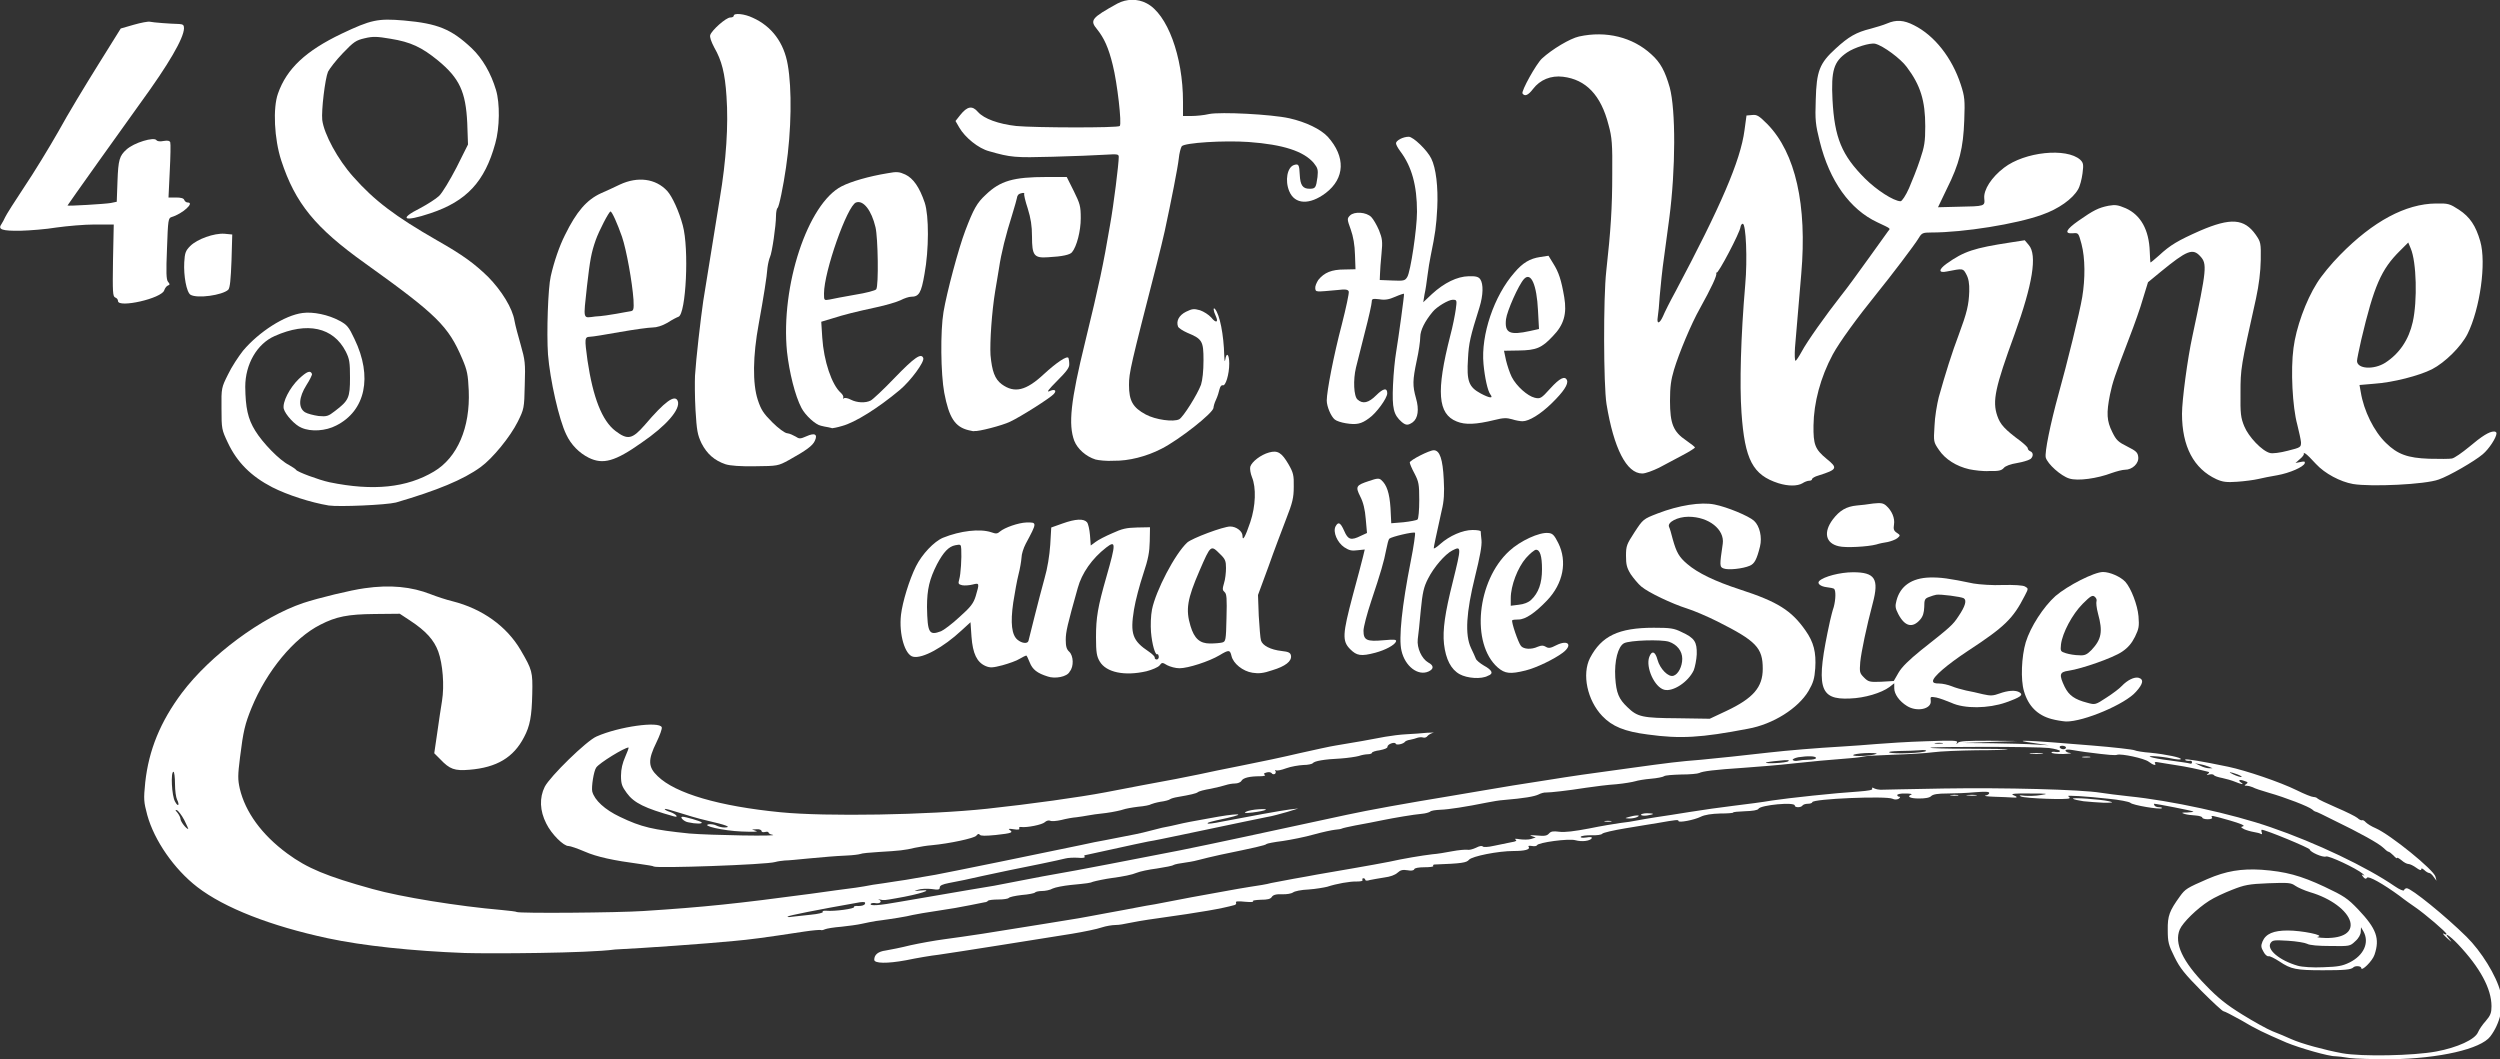
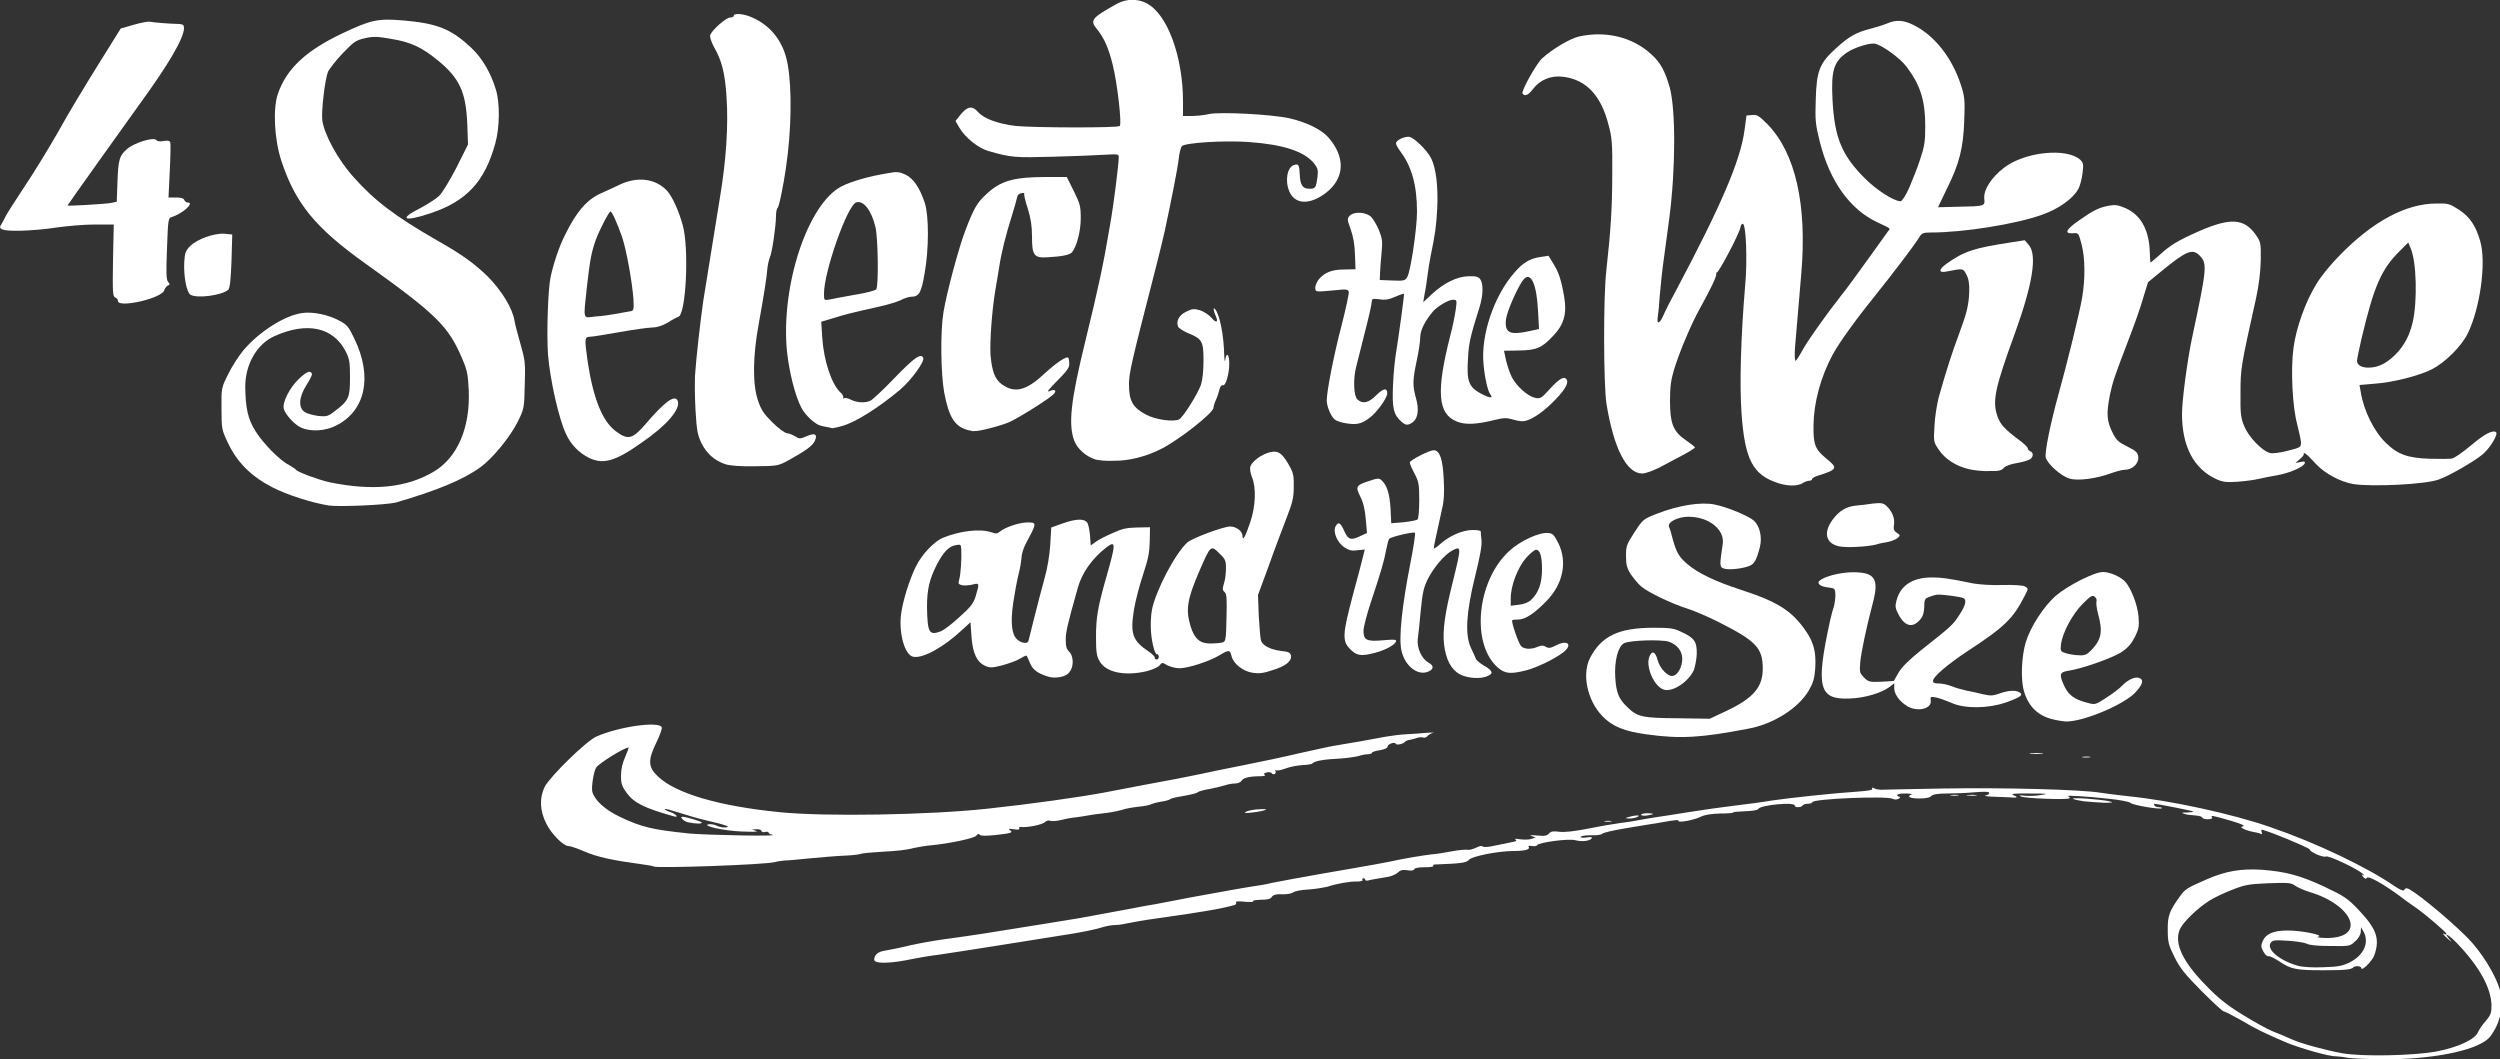
<svg xmlns="http://www.w3.org/2000/svg" version="1.1" id="Layer_1" x="0px" y="0px" viewBox="0 0 1000 423.7" style="enable-background:new 0 0 1000 423.7;" xml:space="preserve">
  <rect x="0" y="0" width="1000" height="423.7" fill="#333333" stroke="none" />
  <style type="text/css">
	.st0{fill:#FFFFFF;}
</style>
  <g>
    <path class="st0" d="M939.8,423.2c-2.3-0.4-4.9-0.7-5.6-0.7c-2.6,0.1-14.4-3.3-19.7-5.5c-9-3.9-12-5.3-18.2-9   c-3.4-1.9-6.5-3.5-6.9-3.5c-0.4,0-4.4-3.7-8.8-8.1c-6.7-6.8-8.6-9.1-10.8-13.6c-2.4-4.8-2.7-6-2.7-10.8c-0.1-5.7,0.7-7.7,4.9-13.5   c2.1-2.9,2.7-3.3,11-6.9c7.4-3.2,13.5-4.2,21.6-3.7c9.6,0.7,15.6,2.3,25.2,6.8c7.8,3.7,9.2,4.6,13.5,9.1c7.3,7.7,8.7,11.6,6.5,18.1   c-0.8,2.5-5.3,6.9-5.3,5.3c0-0.8-2.3-1-3.1-0.3c-0.9,1-3.7,1.2-12.2,1.2c-10.7,0-12.8-0.4-17.4-3.5c-2-1.3-4-2.3-4.4-2.1   c-0.5,0.1-1.4-0.6-2-1.8c-1-1.7-1.1-2.4-0.4-4.1c1.3-3.1,4.4-4.4,10.1-4.4c5.6,0,15,1.9,12.1,2.5c-1,0.2,0.5,0.4,3.1,0.5   c7.1,0.1,10.8-2.4,9.8-6.5c-1.2-4.5-7.8-9.4-16-11.8c-2.3-0.7-5-1.9-6-2.6c-1.7-1.2-2.6-1.3-10.8-1c-7.8,0.3-9.6,0.7-14.4,2.6   c-3.1,1.2-7.2,3.1-9.2,4.4c-4.9,3.1-10.6,8.7-11.8,11.5c-2.3,5.5,1.1,12.8,10.4,22.3c4.9,5.1,8.3,7.8,14.6,11.7   c4.5,2.8,9.9,5.8,12.1,6.7c2.2,0.8,5.6,2.3,7.4,3.1c4.2,1.9,13.5,4.4,20.5,5.7c7.9,1.4,28.4,1,37.6-0.7c8.5-1.6,15.5-4.8,16.7-7.7   c0.4-1,1.8-3.1,3.1-4.5c1.9-2.2,2.3-3.3,2.3-5.9c0-7-4.6-15.5-13.4-24.8c-3.4-3.6-6.2-5.3-3.5-2.1c1.2,1.4,1.1,1.4-0.6-0.1   c-1.9-1.7-2.5-2.6-1.2-1.8c0.4,0.2,0.7,0.1,0.7-0.1c0-0.7-8.7-8.1-12.5-10.7c-1.3-0.9-4.2-2.9-6.2-4.5c-6.7-4.9-12.6-8.2-13.1-7.3   c-0.4,0.6-0.8,0.5-1.5-0.3c-0.8-1.1-0.8-1.2,0.1-0.7c0.6,0.3,0.4,0-0.3-0.6c-2.6-2.2-13.7-7.4-14.7-6.9c-1.3,0.5-6.4-1.8-6.5-2.8   c0-0.6-17.6-7.9-19.2-7.9c-0.2,0-0.2,0.5,0,1.1c0.2,0.6,0.1,0.8-0.3,0.6c-0.4-0.3-1.7-0.6-2.9-0.8c-1.2-0.2-2.9-0.7-3.8-1.1   c-1.5-0.8-1.5-0.9-0.4-1.2c0.8-0.3-1.2-1.1-5.3-2.3c-7.4-2.1-7.8-2.2-7.2-1.2c0.3,0.4-0.5,0.7-1.7,0.7c-1.2,0-2.2-0.3-2.2-0.7   c0-0.3-1.2-0.7-2.6-0.8c-1.5-0.1-3.4-0.3-4.4-0.6c-1.5-0.5-1.4-0.6,1-0.6c1.5-0.1,2.6-0.2,2.4-0.4c-0.3-0.3-14.6-3.1-15.7-3.1   c-0.1,0,0,0.3,0.2,0.7c0.2,0.4,1.1,0.7,1.9,0.7c0.8,0,1.3,0.2,1,0.4c-0.6,0.6-11.7-1.2-12.6-2.2c-0.4-0.4-4.4-1.2-8.7-1.6   c-9-1-17.4-1.5-16.1-1c0.4,0.2,0.7,0.6,0.5,0.8c-0.4,0.7-17.6,0.1-19.4-0.7c-1-0.4-0.6-0.6,1.4-0.3c1.5,0.1,4.5,0.1,6.6-0.3   c3.3-0.5,2.7-0.6-4.5-0.6c-5.6-0.1-7.8,0.1-6.7,0.6c2.1,0.8,1.9,1.2-0.3,1c-1.1-0.1-4.3-0.2-7.1-0.3c-2.8-0.1-4.5-0.3-3.6-0.5   c0.8-0.1,1.5-0.6,1.5-1c0-0.6-1.8-0.6-5.7-0.3c-3.2,0.3-8.2,0.5-11.1,0.5c-3.8,0-5.6,0.3-6.4,1c-0.6,0.7-2.4,1-4.9,1   c-3.6,0-5.1-0.8-3-1.6c0.4-0.2-0.6-0.4-2.4-0.4c-1.9-0.1-3.3,0.3-3.3,0.6c0,0.4,0.4,0.7,0.9,0.7c0.4,0,0.3,0.3-0.3,0.8   c-0.8,0.4-1.7,0.4-2.5,0c-2.4-1.2-32.1,0-32.1,1.4c0,0.3-0.8,0.6-1.7,0.6c-1,0-1.9,0.3-2.2,0.7c-0.6,0.9-3.1,0.9-3.1,0   c0-1.5-13.6-0.2-14.5,1.3c-0.3,0.6-2.4,0.9-5.5,1c-2.6,0.1-4.8,0.3-4.6,0.5c0.1,0.2-2.2,0.4-5.2,0.4c-3.5,0.1-6.2,0.5-7.8,1.3   c-2.6,1.3-8.9,2.5-8.9,1.7c0-0.6-0.9-0.5-8.3,0.8c-2.1,0.3-7.8,1.3-12.8,2.1c-4.9,0.8-9.2,1.8-9.4,2.2c-0.3,0.4-2.2,0.7-4.3,0.6   c-2.2,0-4,0.2-4.3,0.6c-0.2,0.4,0.7,0.5,2.2,0.3c1.7-0.3,2.4-0.2,2.2,0.3c-0.7,1.1-3.9,1.5-6.5,0.8c-2.6-0.8-15,0.9-15.4,2   c-0.1,0.3-1,0.5-2,0.3c-1.2-0.2-1.7-0.1-1.3,0.4c0.6,1-1.6,1.6-6,1.6c-6.3,0-16.7,2.1-17.9,3.5c-1,1.2-2.9,1.5-13.7,1.9   c-0.5,0-0.8,0.2-0.6,0.6c0.2,0.3-1.4,0.5-3.5,0.5c-2.3,0-4,0.3-4.1,0.8c-0.2,0.5-1.2,0.7-2.7,0.4c-1.9-0.3-2.8-0.1-4,1   c-1,0.9-2.9,1.6-5.3,1.9c-2.1,0.3-4.6,0.8-5.7,1c-1.2,0.4-1.9,0.3-1.9-0.1c0-0.3-0.3-0.6-0.8-0.6c-0.3,0-0.5,0.3-0.3,0.7   s-0.7,0.6-2.2,0.6c-2.8-0.1-8.3,0.9-11.9,2.1c-1.2,0.3-4.6,0.9-7.5,1.1c-2.9,0.1-5.7,0.7-6.2,1.2c-0.6,0.4-2.5,0.8-4.4,0.7   c-2.5-0.1-3.6,0.3-4.1,1.1c-0.5,0.8-1.7,1.1-4.4,1.1c-2.2,0.1-3.5,0.3-3.1,0.6c0.5,0.3-1,0.4-3.2,0.2c-2.7-0.3-3.9-0.2-3.6,0.3   c0.2,0.4,0,0.8-0.5,1c-5.5,1.5-12.9,2.8-30.7,5.3c-5.3,0.7-10.8,1.7-12.1,2c-1.3,0.3-3.5,0.7-4.9,0.7c-1.3,0-3.8,0.4-5.6,1   c-1.7,0.6-7,1.7-11.8,2.5c-11.8,1.9-47,7.5-53.4,8.4c-2.8,0.3-8.7,1.3-13,2.2c-7.6,1.4-12.7,1.3-12.7-0.2c0-2,1.5-3.3,4.6-3.7   c1.8-0.3,6.3-1.2,9.9-2.1c3.6-0.8,9.7-1.9,13.5-2.4c3.8-0.5,10.7-1.5,15.3-2.2c18.9-3,34.9-5.6,38.5-6.2c2.1-0.4,7.3-1.3,11.4-2.1   c4.2-0.8,9.5-1.7,11.8-2.2s5.6-1,7.3-1.3c1.7-0.3,8.3-1.6,14.6-2.8c6.3-1.1,13-2.4,14.9-2.7c1.9-0.4,5.8-1,8.7-1.5   c2.8-0.4,6.6-1,8.3-1.5c1.7-0.3,5.8-1.1,9-1.7c3.3-0.6,7.5-1.3,9.4-1.7c1.9-0.3,8.2-1.4,13.9-2.4c5.8-1,12.4-2.2,14.9-2.7   c5.3-1.2,13-2.5,17.3-3c1.7-0.1,5.3-0.7,7.9-1.2c2.6-0.5,5.3-0.7,6-0.6c0.7,0.2,2.2-0.2,3.5-0.8c1.3-0.7,2.4-0.9,2.7-0.5   c0.3,0.3,2,0.3,4.6-0.3c2.3-0.5,5.3-1.1,6.8-1.4c1.9-0.3,2.4-0.6,1.7-1.1c-0.6-0.3,0.1-0.4,1.7-0.1c1.5,0.2,3.5,0.2,4.5-0.1   l1.9-0.6l-1.7-0.6c-1.1-0.3-0.3-0.4,2.2-0.2c3.1,0.3,4,0.1,4.8-0.8c0.8-0.9,1.7-1,4.1-0.7c2.2,0.3,6.1-0.2,11.9-1.3   c4.8-1,10.4-1.9,12.5-2.2c2.1-0.2,5.1-0.7,6.6-1c1.5-0.3,5-0.9,7.6-1.3c2.7-0.4,8.7-1.3,13.5-2.1s12.8-1.9,17.7-2.5   c5-0.6,11.9-1.5,15.3-2.1c6.6-1,25.2-3,34.8-3.6c3.7-0.3,5.6-0.6,5.3-1.1c-0.3-0.5,0-0.6,0.9-0.1c0.7,0.3,1.8,0.5,2.4,0.5   s12-0.3,25.3-0.5c24-0.4,55,0.4,62.8,1.7c2.1,0.3,7.1,1,11.1,1.4c16.9,1.7,41.4,7,56.9,12.4c18.1,6.2,38.4,15.9,49.6,23.6   c1.9,1.3,3.5,2,3.7,1.6c0.1-0.4,0.6-0.8,1.1-0.8c1.8,0,15.5,11.1,23.9,19.4c5.9,5.8,11.9,15.5,13.6,22.1c1.5,5.5-0.2,12.7-4.1,17.8   c-3.8,5-20.3,8.8-39.6,9.1C949.3,423.7,942.1,423.5,939.8,423.2L939.8,423.2z M939.8,385c5.8-2.9,8-8,5.6-12.4l-1-1.7l-0.1,1.8   c0,1-0.8,2.6-2.2,3.8c-2.1,2-2.2,2-9.9,1.9c-4.8,0-8.4-0.3-9.4-0.9c-0.8-0.4-4.2-1-7.6-1.2c-5.3-0.3-6.1-0.3-6.9,0.8   c-1.9,2.6,3.5,7.1,10.8,9.2c1.7,0.5,6.2,0.8,10.1,0.6C935.2,386.7,936.9,386.4,939.8,385z" />
-     <path class="st0" d="M185.9,381.2c-21-0.8-40.8-2.9-54.8-5.9c-22.8-4.9-41.3-12.1-52.2-20.5c-9.2-7.1-17.2-18.6-20-28.8   c-1.4-5.3-1.5-6.2-0.8-13.1c1.4-12.8,6-24.2,14.7-35.8c11.3-15,31.9-30.3,48.5-35.9c6-2,19.2-5.2,24.5-5.9   c10.3-1.5,18.9-0.6,26.5,2.4c2.3,0.9,6.2,2.2,8.7,2.8c11.9,3,21.7,10,27.3,19.6c4.6,7.9,4.8,8.6,4.6,17.5   c-0.2,8.9-0.9,12.8-3.3,17.3c-4.2,8.1-10.9,12.1-21.8,13c-6,0.5-7.9-0.2-11.7-4.2l-2.4-2.4l1.2-8.2c0.6-4.5,1.5-10.2,1.9-12.7   c1-6.2,0.3-14.8-1.5-19.8c-1.7-4.6-4.9-8.2-11.3-12.4l-4.1-2.7l-10.1,0.1c-10.6,0.1-15.3,1-21.7,4.3c-10.5,5.3-21.4,18.4-27.5,33.3   c-2.6,6.4-3.3,9.2-4.6,19.8c-0.9,7.1-0.9,8.8-0.1,12.4c2.2,9.4,8.8,18.5,19,26c8,5.9,15.7,9.1,34.1,14.2   c11.4,3.2,34.3,6.9,51.7,8.4c3.1,0.3,5.8,0.6,6,0.8c1,0.6,40.2,0.3,50.8-0.4c24.6-1.6,36.9-2.9,66.9-6.9c2.7-0.4,7.3-1,10.1-1.4   c6.3-0.8,9.5-1.2,14.7-2.2c2.3-0.3,6.2-0.9,8.7-1.3c2.5-0.3,6.4-1,8.7-1.4c2.3-0.4,5.8-1,7.6-1.3c3.4-0.6,46.1-9.3,58.3-11.9   c3.5-0.8,7.6-1.6,9.4-1.9c11.6-2.2,15.2-3,17-3.5c1.2-0.3,3.8-1,5.9-1.5c2.1-0.4,5.1-1,6.6-1.4s7.1-1.5,12.4-2.4   c10.5-2,15.9-2.1,7.1-0.1c-7.1,1.5-8.2,1.9-7.8,2.2c0.1,0.2,2.6-0.1,5.4-0.7c11.4-2.2,24.1-4.5,27.3-4.9l3.5-0.4l-4.5,1.4   c-2.5,0.7-6,1.7-8,2c-3.3,0.6-10.9,2.3-34,7.1c-5.3,1.1-11.4,2.4-13.5,2.7c-2.1,0.4-8.5,1.8-14.4,3.1c-5.8,1.2-10.7,2.4-11,2.4   c-0.2,0-0.3,0.3,0,0.6c0.2,0.4-0.9,0.6-2.7,0.4c-1.7-0.1-4,0-5.1,0.3s-5.3,1.2-9.6,2.1c-10.5,2.1-16.2,3.3-23.6,4.9   c-6.8,1.5-7.9,1.8-13.3,2.8c-2.6,0.5-3.7,1-3.7,1.8c0,0.9-0.6,1-3.3,0.6c-1.9-0.2-4.2-0.1-5.4,0.3c-1.9,0.6-1.7,0.6,1,0.3   c6-0.6-0.3,1.5-9.7,3.1c-4.6,0.8-4.9,0.9-6.6,0.5c-0.8-0.1-1-0.1-0.5,0c1.6,0.6,0.8,1.7-0.9,1.5c-1-0.2-1.9-0.1-2.2,0.2   c-0.6,1,3.4,0.7,11.7-0.8c4.3-0.7,10.6-1.8,14-2.4c7.3-1.3,20.6-3.5,23.6-4c1.2-0.2,6.3-1.2,11.4-2.2c5.1-1,11.4-2.2,13.9-2.6   c4-0.6,35.6-6.7,49.3-9.4c14.8-3,30.9-6.5,66.6-14.2c8.8-1.9,22.6-4.4,42-7.6c4.6-0.8,9.9-1.7,11.8-2c1.9-0.3,7.6-1.3,12.5-2.1   c5-0.8,11.9-1.9,15.3-2.4c6.7-1.1,15.5-2.4,31.9-4.6c15.2-2.1,19.2-2.6,28.1-3.3c8.2-0.8,16-1.6,27.3-2.9   c7.1-0.8,18.7-1.8,29.3-2.4c3.8-0.2,9.9-0.7,13.7-1c3.7-0.3,12.6-0.9,19.7-1.1c11.1-0.4,12.9-0.3,12.4,0.5   c-0.4,0.8-0.3,0.8,0.4,0.1c0.6-0.7,4-0.8,12.4-0.8l11.5,0.1l-11.1,0.4l-11.1,0.4l11.9,0.1c6.5,0.1,14.4,0.3,17.3,0.5l5.5,0.3   l-4.9-0.7c-12.4-1.7-4-1.4,22.1,0.8c8.7,0.7,16.4,1.6,17,1.9c0.6,0.3,3.5,0.8,6.4,1c6.1,0.6,12.8,2,12.1,2.6   c-0.3,0.2-1.5,0.1-2.6-0.1c-1.2-0.3-4.1-0.8-6.4-1c-6.7-0.6-2.8,0.7,4.8,1.6c3.7,0.5,7.3,1,7.8,1.2c0.5,0.2,0.9,0,0.9-0.4   s-0.2-0.7-0.5-0.7c-1.2,0.2-2.5-0.1-2.2-0.5c0.4-0.3,6.7,0.7,17.2,2.9c7.1,1.5,20.7,6.1,27.4,9.4c3,1.5,6,2.7,6.7,2.7   c0.7,0,1.4,0.3,1.6,0.6s3.6,1.9,7.5,3.6c4,1.7,7.8,3.6,8.5,4.2c0.7,0.7,1.5,1,1.8,0.9c0.3-0.2,1,0.2,1.5,0.8c0.6,0.6,2.3,1.7,4,2.4   c5.9,2.6,23.3,16.7,23.9,19.4l0.4,1.6l-1.1-1.5c-0.6-0.9-1.4-1.6-1.8-1.6c-0.4,0-1.3-0.5-2-1.2c-0.8-0.7-1.2-0.8-1.2-0.3   c0,0.6-0.8,0.3-2-0.6c-1.1-0.8-2.5-1.5-3.1-1.5s-1.8-0.6-2.8-1.5c-1-0.8-1.8-1.2-1.8-0.9s-0.6-0.1-1.4-1c-0.8-0.8-1.7-1.5-2-1.5   s-1.3-0.8-2.2-1.7c-1.7-1.6-8.7-5.6-20.3-11.2c-3.3-1.7-6.3-3.1-6.5-3.1c-0.3,0-1-0.4-1.5-0.9c-1.4-1.2-10.7-4.8-17.4-6.7   c-2.8-0.8-5.8-1.8-6.4-2.2c-0.7-0.3-1.8-0.6-2.4-0.6c-1,0-1.1-0.1-0.2-0.7c0.8-0.5,0.7-0.8-0.7-1.2c-2-0.8-2.8-0.3-1.4,0.6   c1.5,1,0.3,0.8-2.4-0.3c-1.2-0.5-3.6-1.2-5.1-1.5c-1.6-0.3-3.1-0.8-3.3-1.1c-0.2-0.4-1-0.5-1.9-0.3c-1.1,0.3-1.2,0.3-0.6-0.2   c0.8-0.6,0.7-0.8-0.3-1c-3.5-0.9-8-1.9-12.8-2.6c-2.8-0.4-6-1-6.8-1.1c-1-0.2-1.5-0.1-1.2,0.4c0.7,1.1-0.7,0.8-2.5-0.6   c-1.8-1.4-11-3.3-12.6-2.8c-0.8,0.3-2.8,0.2-12.9-1.1c-1.2-0.2-3.5-0.5-5.1-0.8c-1.7-0.3-2.7-0.2-2.7,0.2c0,0.4,0.8,0.9,1.9,1   c1,0.1-0.2,0.3-2.8,0.4c-2.6,0-4.7-0.2-4.7-0.6c0-0.3,0.8-0.4,1.7-0.2c1,0.1,1.7,0,1.7-0.4c0-0.3-2-0.9-4.4-1.2   c-5.3-0.6-46.8-0.6-47.5-0.1c-0.2,0.2,6.7,0.4,15.5,0.4c8.7,0,15.7,0.1,15.5,0.3c-0.2,0.1-5.8,0.3-12.5,0.3   c-6.6,0.1-14.4,0.4-17.3,0.8s-10.1,0.8-16.2,1c-6,0.2-11.2,0.5-11.5,0.7c-0.3,0.1-2.9,0.5-5.7,0.7c-9.9,0.8-13.5,1.1-22.8,2.1   c-5.1,0.6-13.9,1.3-19.4,1.7c-12.1,0.8-16.7,1.4-18,2.1c-0.6,0.3-3.8,0.6-7.2,0.6c-3.4,0.1-6.5,0.3-6.9,0.7c-0.4,0.3-2.8,0.8-5.3,1   c-2.5,0.2-5.3,0.7-6.2,1c-1,0.3-4.4,0.9-7.6,1.2c-3.3,0.2-8.7,0.9-12.1,1.4c-7.6,1.2-14.2,1.9-15.9,1.9c-0.7-0.1-2.2,0.3-3.1,0.8   c-1.7,0.8-5.6,1.5-13.9,2.2c-1.7,0.1-4.6,0.6-6.6,1c-8.4,1.7-15.5,2.8-18.7,2.9c-1.9,0.1-3.8,0.3-4.2,0.8c-0.5,0.3-1.9,0.7-3.1,0.8   c-3.5,0.3-11.6,1.7-15.5,2.5c-4.7,1-6.2,1.2-11.4,2.2c-2.5,0.5-4.8,1-5.2,1.2c-0.3,0.2-1.6,0.4-2.8,0.5c-1.1,0.1-4.9,0.9-8.5,1.9   c-3.5,1-9.1,2.1-12.4,2.6c-3.4,0.4-6.3,1-6.5,1.2c-0.3,0.5-4.9,1.5-18.4,4.3c-3.5,0.8-7.1,1.6-8,1.9c-1,0.3-3.6,0.9-5.9,1.2   s-4.4,0.7-4.9,1c-0.3,0.3-3.3,0.9-6.6,1.4c-3.3,0.4-6.9,1.2-8.1,1.7c-1.9,0.8-5.4,1.5-9.9,2.1c-2.4,0.3-6.7,1.2-7.6,1.5   c-1.2,0.5-1.8,0.6-9,1.3c-2.8,0.3-6,0.9-7.1,1.4c-1,0.6-3,1-4.3,1s-2.6,0.3-2.8,0.6c-0.2,0.3-2.6,0.8-5.3,1c-2.6,0.3-5,0.8-5.2,1.2   c-0.3,0.3-2.1,0.6-4.1,0.6c-2,0-3.9,0.2-4.2,0.5c-0.2,0.3-0.8,0.6-1.3,0.6c-0.5,0.1-3.2,0.6-6,1.2c-2.8,0.6-8.6,1.6-12.8,2.2   c-4.2,0.6-8.7,1.4-10.1,1.7c-2.2,0.6-8.4,1.6-14.6,2.4c-1.3,0.2-3.8,0.7-5.6,1.1c-1.7,0.4-5.5,0.9-8.3,1.2c-2.8,0.2-5.8,0.7-6.5,1   c-0.6,0.3-1.5,0.5-1.7,0.3c-0.3-0.1-3.1,0.1-6.4,0.6c-17.1,2.6-21.8,3.2-28.4,3.8c-11.4,1.1-35.3,2.8-47.5,3.4   C235.1,381.3,196.3,381.5,185.9,381.2L185.9,381.2z M324.2,365.9c3.1-0.3,5.1-0.8,4.9-1.1c-0.3-0.4,0.4-0.6,1.5-0.5   c3.1,0.3,11.4-0.8,11-1.5c-0.2-0.3,0.6-0.5,1.8-0.4c1.3,0,2.4-0.3,2.6-0.9c0.2-0.7-0.2-0.8-2-0.6c-17.6,3.1-28.5,5.3-28.9,5.7   c-0.3,0.3,0.5,0.3,1.7,0.1C318,366.6,321.3,366.2,324.2,365.9L324.2,365.9z M73.7,328c-1-1.9-2.4-3.7-2.9-3.9   c-0.8-0.3-0.8-0.1,0.2,1c0.6,0.8,1.2,1.9,1.2,2.5c0,1,2.3,4,3.1,4C75.4,331.6,74.7,330,73.7,328L73.7,328z M70.8,319.8   c-0.4-0.8-0.8-3.6-0.8-6.2c0-2.7-0.3-4.9-0.6-4.9c-1.2,0-0.7,9.7,0.6,11.9C71.2,322.9,72,322.2,70.8,319.8L70.8,319.8z    M895.1,309.8c-3.2-1.2-4.4-1.2-1.7,0c1.2,0.6,2.6,1,3.1,1S896.4,310.3,895.1,309.8z M883.6,306.7c-0.8-0.3-2.3-0.8-3.5-1l-2.1-0.4   l2.1,1c1.2,0.6,2.7,1,3.5,1h1.4L883.6,306.7L883.6,306.7z M715.3,304.5c0.8-0.5-0.4-0.6-3.8-0.2c-2.6,0.2-5,0.6-5.1,0.7   C705.7,305.6,714.4,305.2,715.3,304.5z M723.5,303.9c1.6,0,2.9-0.3,2.9-0.7c0-0.8-3.2-0.9-7.1-0.3c-1.5,0.3-2.4,0.8-2.2,1.1   c0.3,0.3,1.1,0.5,1.9,0.3C719.9,304.1,721.9,303.9,723.5,303.9L723.5,303.9z M749.7,301.8c1.7-0.4,1.2-0.6-2.1-0.6   c-2.3,0-4.9,0.3-5.9,0.6C739.4,302.6,746.8,302.6,749.7,301.8z M770.4,300.4c0.3-0.3-0.8-0.5-2.4-0.3c-1.7,0.1-5.4,0.3-8.3,0.3   c-3.2,0.1-4.6,0.3-3.9,0.6C757.6,301.7,769.6,301.2,770.4,300.4z M826.4,299c0-0.3-0.6-0.7-1.5-0.7c-0.8,0-1.2,0.3-1,0.7   c0.2,0.4,0.9,0.7,1.5,0.7C825.9,299.7,826.4,299.4,826.4,299z M777,297.2c-0.7-0.1-1.9-0.1-2.8,0c-0.9,0.1-0.3,0.3,1.2,0.3   C776.9,297.5,777.6,297.4,777,297.2z" />
    <path class="st0" d="M261.5,346.6c-0.1-0.2-2.6-0.6-5.5-1c-10.5-1.4-17.2-2.8-22.2-5c-2.8-1.2-5.7-2.2-6.4-2.2   c-1.9,0.1-6.8-4.7-8.9-9c-2.6-5.1-2.8-10.3-0.6-14.7c2.1-4.1,16.7-18.4,20.7-20.1c9-4,25.1-6.2,26.1-3.7c0.2,0.6-0.8,3.3-2.1,6   c-3.5,7.1-3.4,9.9,0.5,13.6c7.1,6.9,24.6,12,49.1,14.4c18.2,1.8,59.1,1.1,82.6-1.4c17.6-1.9,36.9-4.6,47.5-6.6   c1.9-0.4,8.5-1.6,14.6-2.8c12.1-2.2,15.5-2.9,22.9-4.4c2.7-0.6,10.3-2.2,17-3.5c6.7-1.3,17-3.5,22.9-4.9c5.9-1.3,12.5-2.8,14.6-3.1   c6.2-1,15.3-2.6,19.8-3.5c2.3-0.4,6.1-0.9,8.5-1c2.4-0.1,6.1-0.4,8.3-0.6c2.2-0.1,3.3-0.1,2.4,0c-0.8,0.2-1.9,0.8-2.3,1.3   c-0.4,0.6-1.2,0.8-1.8,0.6c-0.6-0.2-1.5-0.1-2.2,0.1c-0.7,0.3-2,0.6-2.9,0.8c-0.9,0.1-1.9,0.5-2.1,0.8c-0.6,0.9-3.5,1.5-3.7,0.8   c-0.3-0.9-3.3,0.1-3.3,1.2c0,0.6-1.2,1-3.1,1.4c-1.7,0.2-3.1,0.7-3.1,1s-0.8,0.6-1.7,0.6c-0.8,0-2.5,0.3-3.6,0.7   c-1.1,0.3-4.4,0.8-7.2,1c-6.6,0.3-10.6,1-11.2,1.9c-0.3,0.3-1.9,0.7-3.8,0.7c-1.8,0.1-4.9,0.6-6.8,1.3c-1.9,0.7-3.7,1.1-4.1,0.8   c-0.4-0.2-0.5-0.1-0.2,0.3c0.2,0.4,0.1,1-0.3,1.2c-0.4,0.2-1,0.1-1.2-0.3c-0.3-0.4-1.2-0.6-2.1-0.3c-1.1,0.3-1.3,0.6-0.7,0.9   c0.5,0.3-0.3,0.6-1.9,0.6c-4.1,0-6.7,0.6-7.4,1.8c-0.3,0.6-1.5,1.1-2.6,1.1s-2.7,0.3-3.6,0.6c-0.9,0.3-3.6,1-6.1,1.5   c-2.5,0.4-4.8,1-5.2,1.4c-0.7,0.5-2.8,1-8,1.9c-1.3,0.2-2.7,0.6-3.1,0.9c-0.3,0.3-2.1,0.8-3.8,1c-1.7,0.3-3.4,0.8-3.8,1   c-0.3,0.3-2.7,0.8-5.2,1c-2.5,0.3-5.1,0.8-5.9,1.1s-3.9,1-6.9,1.4c-3.1,0.3-6.3,0.8-7.3,1c-1,0.2-3,0.5-4.5,0.7   c-1.5,0.1-4.2,0.6-6.1,1.1c-1.8,0.4-3.8,0.6-4.4,0.3c-0.6-0.3-1.6,0-2.2,0.6c-1.1,1-7.1,2.2-9.4,1.9c-0.7-0.1-1,0.1-0.8,0.6   c0.3,0.4-0.5,0.6-2.2,0.3c-1.9-0.3-2.4-0.2-1.6,0.3c1.5,1,0.8,1.3-5.6,2c-4.2,0.4-6,0.4-6.4-0.1c-0.3-0.5-0.8-0.4-1.4,0.4   c-0.9,1-10.5,3.1-17.9,3.8c-1.7,0.1-4.6,0.6-6.6,1c-4.1,1-6.2,1.2-14.6,1.7c-3.4,0.2-6.7,0.5-7.3,0.8c-0.6,0.2-2.9,0.5-5.2,0.6   c-6.2,0.3-7.6,0.5-15.6,1.2c-4,0.4-8.2,0.8-9.4,0.8c-1.1,0.1-2.8,0.3-3.8,0.6C306.6,345.9,262.3,347.4,261.5,346.6L261.5,346.6z    M309,333.9c-0.9-0.1-1.6-0.6-1.6-0.9c0-0.3-0.6-0.4-1.4-0.2c-0.8,0.2-1.4,0-1.4-0.4s-0.8-0.8-1.9-0.7l-1.9,0.1l1.7,0.6   c1,0.3-1.2,0.4-5.9,0.2c-7.4-0.3-16.4-2.4-13-2.9c0.8-0.1,2.2,0.1,2.9,0.5c0.8,0.4,2.2,0.8,3.3,0.8c3.1-0.1,0.7-1-6.7-2.7   c-3.6-0.8-8.9-2.4-11.7-3.3c-2.8-0.9-5.3-1.6-5.5-1.4c-0.1,0.2,0.8,0.8,2.2,1.2c2.5,0.9,3.6,2.4,1.3,1.7   c-11.4-3.2-15.8-5.3-18.7-9.3c-1.9-2.6-2.3-3.6-2.3-6.9c0-2.7,0.6-5.1,1.7-7.6c0.9-2,1.5-3.7,1.3-3.7c-1.6,0-11.7,6.2-12.9,8   c-1,1.3-2,7.8-1.6,9.6c0.9,3.5,5.1,7.3,11,10.1c8.7,4.2,13.3,5.2,27.8,6.7C284,334.1,312.6,334.6,309,333.9L309,333.9z" />
    <path class="st0" d="M275.2,328.9c-1.7-0.3-3.5-2.2-2.2-2.2c1.2,0,7,1.7,7.6,2.2C281.3,329.6,278.3,329.6,275.2,328.9z" />
    <path class="st0" d="M642,328.4c0.6-0.1,1.7-0.1,2.4,0c0.6,0.2,0.1,0.3-1.2,0.3S641.3,328.6,642,328.4z" />
    <path class="st0" d="M651.5,326.8c1-0.3,2.4-0.6,3.1-0.6c1.1-0.1,1.2,0.1,0.3,0.6c-0.6,0.3-1.9,0.6-3.1,0.6   C649.8,327.3,649.8,327.3,651.5,326.8z" />
    <path class="st0" d="M656.4,325.9c0-0.3,1.1-0.6,2.4-0.6s2.4,0.1,2.4,0.3c0,0.1-1.1,0.4-2.4,0.6   C657.5,326.4,656.4,326.2,656.4,325.9z" />
    <path class="st0" d="M498.4,324.7c0.7-0.4,3-0.9,5.2-1c4.8-0.3,2.9,0.6-2.6,1.3C498,325.3,497.4,325.3,498.4,324.7z" />
    <path class="st0" d="M833.4,320.5c-2-0.3-3.9-0.7-4.2-1c-0.6-0.6,10.9,0.2,14.4,1c2,0.5,1.7,0.6-2.1,0.6   C839.1,321,835.5,320.7,833.4,320.5z" />
    <path class="st0" d="M780.4,318c0.8-0.1,2.1-0.1,2.8,0c0.6,0.2-0.1,0.3-1.6,0.3C780.1,318.2,779.5,318.1,780.4,318z" />
    <path class="st0" d="M787,318c1-0.1,2.6-0.1,3.5,0c0.8,0.1,0,0.3-1.9,0.3C786.7,318.2,785.9,318.1,787,318z" />
    <path class="st0" d="M833.2,302.7c0.8-0.1,2.1-0.1,2.8,0c0.6,0.2-0.1,0.3-1.6,0.3C832.8,303,832.3,302.8,833.2,302.7z" />
    <path class="st0" d="M812.3,301.3c1.2-0.1,3.3-0.1,4.5,0c1.2,0.1,0.2,0.3-2.3,0.3C812.1,301.6,811.1,301.5,812.3,301.3z" />
    <path class="st0" d="M659.1,293.8c-9.3-1.2-14.2-3.2-18.2-7.4c-6-6.3-8.2-16.7-4.9-23.2c4.6-8.8,11.4-12.1,25.5-12.1   c6.6,0,8.1,0.2,11.1,1.7c5.3,2.4,6.2,4,6.1,8.9c-0.1,2.2-0.7,5.1-1.2,6.4c-2.2,4.7-8.3,8.7-11.8,7.8c-3.9-1-7.5-9-6-13.1   c1-2.7,2.4-2.3,3.3,1.1c1,3.7,4.4,7.1,6.4,6.4c1.9-0.6,3.5-3.7,3.5-6.8c0-3.1-2.1-5.7-5.3-6.8c-3.1-1-15.8-0.6-18,0.6   c-2.4,1.3-3.9,7-3.5,13.7c0.4,6.2,1.4,8.6,4.9,11.9c4,3.9,6,4.3,20.1,4.4l12.8,0.2l6.6-3.1c10.8-5.1,14.6-9.5,14.6-16.9   c0-8.4-2.6-11.1-18.1-18.9c-4.2-2.1-9.6-4.4-12.2-5.2c-6-1.9-15.5-6.4-18.3-8.8c-1.2-1-3.1-3.3-4.2-4.9c-1.6-2.6-1.9-3.9-1.9-7.4   c0-4,0.3-4.6,3.4-9.4c3.4-5.2,3.5-5.3,9.2-7.5c8.5-3.3,17.4-4.7,22.8-3.6c5.1,1,13.7,4.6,15.8,6.5c2.3,2.1,3.3,6.6,2.4,10.3   c-1.3,5.2-2.2,6.9-4.1,7.7c-2.8,1.2-8.6,1.8-10.4,1.1c-1.7-0.6-1.7-1.1-0.4-9.9c0.8-5.7-5.6-10.8-13.7-10.8c-4.4,0-8.5,2.2-7.8,4   c0.3,0.6,1,2.9,1.5,5c1.5,5.3,2.5,7.1,5.8,9.9c4.2,3.6,11,6.9,21.1,10.2c15.1,4.9,20.6,8.4,26.2,16.4c3.3,4.7,4.3,8.7,3.9,15.1   c-0.3,4.2-0.8,5.8-2.7,9.1c-4.2,7-14.2,13.3-24.2,15.1C680.4,295.1,672.2,295.6,659.1,293.8L659.1,293.8z" />
    <path class="st0" d="M820.6,287.6c-5.6-1.5-9.3-5.2-11-11.1c-1.4-4.6-1-13.9,0.7-19.6c1.9-6.2,7.1-14.2,11.9-18.5   c4.9-4.2,15.5-9.6,19-9.6c2.8,0,7.1,1.9,9,4c2.2,2.5,4.8,9.1,5.2,13.7c0.3,4,0.2,4.9-1.4,8.2c-1.3,2.6-2.8,4.4-5.2,6   c-3.5,2.4-16,6.8-21.4,7.6c-3.6,0.5-3.9,1.5-1.5,6.5c1.7,3.4,4,5,9,6.3c3.2,0.9,3.3,0.8,7.6-2c2.5-1.6,5.3-3.7,6.2-4.7   c2.3-2.4,5-3.7,6.7-3.3c2.2,0.6,1.9,2.4-1,5.6c-4.2,4.9-20.9,12-28,11.9C825,288.5,822.4,288.1,820.6,287.6L820.6,287.6z    M836.6,260c4-4.3,4.6-7.3,2.6-14.6c-0.6-2.2-0.8-4.4-0.6-4.9c0.2-0.6-0.1-1.3-0.7-1.8c-0.9-0.8-1.7-0.3-4.8,2.8   c-4.2,4.2-8.1,11.6-8.7,16.2c-0.3,2.8-0.2,2.9,2,3.6c1.3,0.4,3.6,0.8,5.2,0.8C833.9,262.3,834.8,261.8,836.6,260z" />
    <path class="st0" d="M762.8,282.4c-3.1-1.9-5.1-4.8-5.1-7.1v-2l-1.9,1.5c-3.3,2.4-9.9,4.4-15.8,4.6c-12.5,0.6-13.8-4.4-8-31   c0.4-1.7,1-4.2,1.5-5.6c0.8-3,0.9-6.7,0.1-7.3c-0.3-0.2-1.7-0.5-2.8-0.6c-2.6-0.3-4.1-1.5-3.1-2.5c1.8-1.8,8.4-3.5,13.5-3.5   c8.8,0,10.5,2.6,7.9,12.4c-2.5,9.4-4.6,19.5-5,23.5c-0.3,4-0.3,4.4,1.5,6.2c1.7,1.7,2.2,1.9,6.9,1.7l5-0.3l1.9-3.3   c1.3-2.3,4.2-5.1,9-9c11.9-9.4,12.7-10.1,15-13.6c2.7-4,3.4-6.4,2.1-7.2c-1-0.6-9.3-1.7-11-1.4c-0.6,0.1-1.9,0.5-2.9,0.9   c-1.7,0.6-1.9,1.1-1.9,4c-0.1,2.3-0.5,3.7-1.6,5c-3.1,3.6-6.2,2.8-8.8-2.2c-1.2-2.3-1.3-3.2-0.7-5.4c1.5-5.8,6.1-9,13.3-9.2   c4.2-0.1,7.5,0.3,17.5,2.4c2.4,0.4,7.7,0.8,11.8,0.6c4.3-0.1,8,0.1,8.8,0.6c1.4,0.8,1.4,0.8-0.1,3.7c-4.7,9.2-8,12.4-22.8,22.1   c-8.3,5.5-13.9,10.3-13.9,12c0,0.8,0.8,1,2.4,1c1.4,0,3.6,0.5,5.1,1.1c1.4,0.6,4,1.3,5.7,1.7c1.7,0.3,4.8,1,6.8,1.5   c3.1,0.7,4.1,0.6,6.6-0.3c3.3-1.2,6.5-1.5,8.1-0.4c1.5,1,0.3,1.9-5.6,4c-6.9,2.4-16.5,2.6-21.8,0.1c-1.9-0.8-4.6-1.8-6-2.1   c-2.4-0.4-2.4-0.4-2.2,1.4C772.6,283.6,766.8,284.9,762.8,282.4L762.8,282.4z" />
    <path class="st0" d="M419.1,270.6c-4.2-1.3-6.1-2.8-7.2-5.6c-0.6-1.5-1.2-2.8-1.4-2.8c-0.2,0-1.4,0.6-2.6,1.3   c-1.2,0.8-4.4,1.9-6.9,2.6c-3.9,1-4.9,1.1-6.8,0.3c-3.4-1.5-5.1-4.9-5.6-11.7l-0.4-5.8l-3.5,3.2c-7.4,6.9-15.7,11.4-19.4,10.6   c-3.3-0.6-5.8-9-4.9-16.8c0.6-5.1,3.3-14,6-19.4c2.4-4.8,7.2-9.9,10.8-11.4c6.9-2.8,14.8-3.7,19.3-2.2c1.9,0.7,2.5,0.6,3.5-0.3   c1.9-1.6,7.4-3.5,10.5-3.6c4.4-0.1,4.4-0.1-0.2,8.5c-0.9,1.7-1.7,4.2-1.7,5.6c-0.1,1.4-0.6,4.4-1.2,6.7c-0.6,2.3-1.5,7.4-2.1,11.2   c-1.2,8.3-0.6,13,1.7,14.9c1.8,1.5,4.1,1.7,4.4,0.4c0.1-0.5,1.2-4.8,2.4-9.6s3-11.7,4-15.3c1.2-4.1,2-9.2,2.3-13.5l0.4-6.9l4.5-1.6   c5.3-1.9,8.5-2,9.8-0.5c0.5,0.6,1,2.9,1.2,5.2l0.3,4.1l1.9-1.4c1-0.8,4.1-2.4,6.7-3.5c3.9-1.8,5.6-2.2,9.9-2.3l5.2-0.1l-0.1,5.6   c-0.1,4.4-0.6,7.1-2.6,13.1c-1.4,4.2-3.1,10.5-3.7,14.2c-1.6,9.8-0.6,12.5,6,16.9c1.3,0.9,2.4,1.9,2.3,2.4   c-0.1,0.3,0.3,0.7,0.8,0.7c0.5,0,0.9-0.6,0.8-1.2s-0.3-1.1-0.6-0.9c-0.8,0.5-2.1-4-2.5-8.9c-0.2-2.6-0.1-6.5,0.4-9   c1.5-7.5,9.2-22.3,14.1-26.8c1.9-1.7,14.4-6.4,17.2-6.4c2.4,0,4.9,1.9,4.9,3.7c0,2.4,1.1,0.5,3.1-5.4c2.2-6.5,2.4-13.9,0.7-18   c-0.6-1.5-0.9-3.3-0.7-4.2c0.6-2,4.2-4.8,7.5-5.7c3.5-1,5.1,0.1,7.8,4.7c1.9,3.3,2.2,4.4,2.1,9c0,4.4-0.5,6.4-3,12.8   c-1.6,4.2-4.9,12.8-7.1,19.1l-4.2,11.4l0.3,8.3c0.3,4.6,0.6,9,0.9,9.9c0.6,2,3.8,3.7,8.3,4.2c2.8,0.3,3.5,0.7,3.7,1.9   c0.3,2.2-2.2,4.2-7.5,5.8c-3.5,1.2-5.4,1.4-7.9,1c-3.9-0.6-7.7-3.7-8.4-6.7c-0.6-2.5-1-2.6-4.8-0.3c-4.2,2.5-12.6,5.2-16,5.2   c-1.6,0-3.7-0.6-4.9-1.2c-2-1.2-2.1-1.2-3.1,0.1c-0.6,0.7-2.9,1.7-5.2,2.3c-8.7,2-16.1,0.5-18.7-3.9c-1.2-2-1.5-3.6-1.5-9.7   c0-7.9,0.7-12.1,4.2-24.3c3.8-13.3,3.8-14.6-0.1-11.6c-5.7,4.4-9.8,10.3-11.4,16.2c-4.2,14.9-4.8,17.6-4.8,20.7   c0,2.6,0.3,3.8,1.4,4.8c1.7,1.6,1.9,5.9,0.2,7.9C426.9,270.8,421.9,271.6,419.1,270.6L419.1,270.6z M488.9,257   c1.4-0.4,1.5-0.9,1.7-9.9c0.2-7.7,0.1-9.6-0.8-10.3c-0.8-0.7-0.9-1.2-0.2-3.5c0.5-1.5,0.8-4.3,0.8-6.1c0-2.8-0.3-3.6-2.4-5.6   c-3.7-3.7-3.7-3.7-8.2,6.7c-4.9,11.3-5.6,15.5-3.6,22.1c1.5,5,3.7,7,7.8,7C486,257.4,488.1,257.2,488.9,257z M376.4,252.5   c1-0.4,4.4-2.9,7.4-5.7c4.6-4.1,5.6-5.5,6.5-8.4c1.5-5.1,1.5-5.3-1.2-4.6c-1.2,0.3-3.1,0.5-4.2,0.3c-1.6-0.4-1.7-0.6-1.2-2.4   c0.6-2,1-8.5,0.8-12.1c-0.1-1.9-0.3-1.9-2.4-1.5c-2.6,0.5-4.7,2.7-7.3,7.6c-3,5.9-4,10-4,17.1C371,253.2,371.6,254.3,376.4,252.5   L376.4,252.5z" />
    <path class="st0" d="M583.9,269.7c-3.5-1.9-5.6-6-6.3-12.1c-0.6-5.6,0.4-12.5,3.5-24.8c3.5-14.2,3.5-14.5-0.2-12.6   c-2.9,1.5-7.4,6.7-9.7,11.3c-1.7,3.3-2.2,5.5-2.9,12.7c-0.4,4.8-1,10-1.2,11.5c-0.4,3.5,1.6,7.8,4.2,9.3c2.3,1.2,2.3,2.6,0.1,3.6   c-4.2,1.9-9.4-2.1-10.8-8.3c-1.2-4.9,0.2-18.1,3.7-35.8c1.2-6,1.9-11.1,1.7-11.4c-0.6-0.5-9.5,1.6-10.3,2.4   c-0.3,0.3-0.8,2.2-1.2,4.3c-0.9,4.8-2.2,9.2-6,20.6c-1.7,5.1-3.1,10.4-3.1,11.9c0,3.8,1.3,4.4,8,3.8c4.4-0.4,5.3-0.3,5,0.5   c-0.5,1.4-4.2,3.4-8.3,4.5c-5.7,1.5-7.4,1.2-10-1.4c-3.3-3.3-3.1-6,1-21.5c1.9-6.9,3.7-13.9,4.1-15.5l0.7-2.9l-2.9,0.3   c-2.3,0.3-3.3,0.1-5.3-1.2c-2.8-1.9-4.6-6.1-3.5-8.3c1.1-2.1,2-1.6,3.5,1.8c1.5,3.5,2.7,3.9,6.7,1.9l2.4-1.1l-0.5-5.6   c-0.3-3.8-1-6.7-2.2-9c-2-4-1.7-4.5,3.5-6.2c3.2-1.1,4-1.2,4.9-0.4c2.2,1.9,3.3,5.2,3.7,11.2l0.3,6.1l4.9-0.4   c2.7-0.3,5.3-0.8,5.6-1.1c0.4-0.3,0.7-3.8,0.7-7.7c0-6.4-0.2-7.4-1.9-10.7c-1.1-2-1.9-4-1.9-4.4c0-0.9,7.8-4.9,9.6-4.9   c2.4,0,3.6,3.5,4,11.7c0.3,5.3,0.1,8.7-0.8,12.3c-2.3,10.4-3.2,14.6-3.2,15.2c0,0.3,1.2-0.4,2.6-1.7c3.7-3.3,9-5.6,12.9-5.6   c1.8,0,3.3,0.2,3.3,0.6c0,0.3,0.1,1.9,0.3,3.5c0.2,2.2-0.6,6.5-2.6,14.6c-3.5,14.2-4.1,23.2-1.6,28.5c0.8,1.7,1.7,3.6,1.9,4.2   c0.2,0.7,1.7,1.9,3.2,2.8c3.5,1.9,4,3.3,1.7,4.1C592.5,271.8,586.8,271.3,583.9,269.7z" />
    <path class="st0" d="M599.1,267c-10.8-9.5-8.4-34.7,4.6-46.6c4.4-4.1,12.1-7.6,15.6-7.2c1.7,0.1,2.4,0.8,4,4c3.7,7.4,2,16.2-4.5,23   c-4.7,4.9-8.6,7.6-11.4,7.6c-1.2,0-2.3,0.1-2.5,0.3c-0.5,0.5,2.4,9,3.5,10.3c1.1,1.3,4.1,1.5,6.7,0.3c1.5-0.6,2.2-0.6,3.2,0   c1.1,0.7,1.9,0.6,4.2-0.6c4.8-2.4,6.7-0.1,2.6,3c-3.5,2.6-10.5,6-14.9,7.1C604.1,269.7,602,269.5,599.1,267L599.1,267z M612.4,240   c3-2.8,4.4-6.7,4.4-12.3c0-5.3-0.8-7.8-2.4-7.8c-0.6,0-2.4,1.5-4,3.3c-3.3,3.8-6.1,11-6.1,16.1v3l3.2-0.4   C609.5,241.7,611.3,241,612.4,240L612.4,240z" />
    <path class="st0" d="M735.5,218.5c-5.3-1.2-6.2-5.6-2.4-10.7c2.8-3.7,5.5-5.2,9.6-5.6c1.6-0.1,4.6-0.5,6.6-0.8   c3-0.3,3.9-0.2,5.1,0.8c2.4,2.1,3.6,5.1,3.2,7.6c-0.3,1.8-0.1,2.5,1.1,3.3c1.5,1,1.5,1.1,0.2,2.2c-0.8,0.6-2.5,1.2-3.8,1.5   c-1.4,0.2-3.4,0.6-4.6,1C747.1,218.7,738.2,219.2,735.5,218.5L735.5,218.5z" />
    <path class="st0" d="M131.5,202.2c-7.2-1.2-16.5-4.2-22.6-7.3c-8.5-4.4-14.1-10-17.8-17.9c-2.4-5.1-2.5-5.4-2.5-13.6   c-0.1-8.2,0-8.4,2.6-13.6c1.4-3,4.2-7.2,6-9.5c6.4-7.6,16.7-14.2,23.8-15.1c4.2-0.6,10.4,0.7,14.8,3.1c3,1.6,3.7,2.4,6,7.3   c7.3,15.1,4.4,28.7-7.3,34.6c-4.2,2.2-10.1,2.6-13.9,0.9c-2.6-1-6.5-5.3-7.1-7.6c-0.6-2.6,2.3-8.3,6-11.9c3.3-3.1,4.7-3.6,5.3-2   c0.1,0.3-0.9,2.4-2.2,4.4c-3.1,4.9-3.4,9.1-0.6,10.9c1,0.6,3.4,1.2,5.4,1.5c3.3,0.3,3.9,0.1,6.6-2c5.5-4.2,6-5.3,6-13.3   c0-6.2-0.2-7.5-1.7-10.5c-5-9.7-15.4-12-28.4-6.2c-7.1,3.1-11.8,11.3-11.8,20.3c0.1,8.3,1,12.8,4,17.6c3,4.9,9.7,11.8,13.5,13.7   c1.4,0.8,2.6,1.6,2.8,1.9c0.3,0.8,9.2,4.1,13.4,5c17.5,3.6,30.9,2.2,41.8-4.3c9.4-5.6,14.5-17.6,13.9-32.3   c-0.3-6.5-0.6-8.1-2.6-12.8c-5.6-13.1-10-17.5-38.9-38.2c-19.9-14.2-27.9-24-33.5-41.1c-2.8-8.6-3.4-21-1.3-26.8   c3.5-10,11.2-17.1,25.4-23.9c11.8-5.6,14.5-6.2,25-5.3c13.5,1.2,18.9,3.4,27.1,11.1c4.3,4.1,7.7,10,9.7,16.7   c1.6,5.3,1.5,15.1-0.3,21.4c-4.2,15.3-11.5,23.1-25.9,27.9c-10.7,3.6-13,2.4-4-2.1c2.8-1.5,6.1-3.6,7.4-4.8c1.3-1.2,4.4-6.4,7-11.4   l4.6-9.2l-0.3-8.6c-0.6-12.5-3.1-17.9-11.7-25c-6.5-5.3-10.9-7.4-19-8.7c-5.3-0.9-7-1-10.3-0.2c-3.5,0.8-4.4,1.4-8.8,6   c-2.7,2.8-5.3,6.2-5.9,7.4c-1.2,2.9-2.7,15.5-2.3,19.3c0.7,5.6,6.2,15.8,12.4,22.7c8.4,9.5,16.7,15.8,33.6,25.5   c10.4,5.9,14.8,9.2,20.3,14.5c5.5,5.6,9.8,12.6,10.6,17.6c0.3,1.8,1.5,6.2,2.5,9.7c1.7,6,1.9,7.2,1.6,16c-0.2,9.4-0.3,9.6-2.8,14.7   c-3,6-10,14.6-14.8,18.1c-7,5.1-17.5,9.4-33.9,14.2C154.4,202,135.6,202.8,131.5,202.2L131.5,202.2z" />
    <path class="st0" d="M711.4,193.3c-10.3-3.3-13.5-9.4-14.8-28.2c-0.8-11.2-0.3-30.4,1.5-51.3c0.9-10,0.3-24.3-1-24.3   c-0.4,0-0.8,0.6-0.9,1.3c-0.2,2.2-9,18.9-9.6,18.3c-0.3-0.3-0.3-0.2-0.1,0.2c0.4,0.8-1.9,5.7-6.6,14.2c-3.3,5.8-8.3,17.7-10.3,24.4   c-1.2,4-1.6,6.8-1.6,12.4c0,9.2,1.3,12.4,6.5,15.9c1.9,1.3,3.5,2.6,3.5,2.8c0,0.2-2.3,1.7-5,3.1c-2.8,1.5-7,3.7-9.4,5   c-2.5,1.2-5.4,2.3-6.7,2.3c-6.3,0-11.4-10.1-14.3-27.8c-1.2-7.6-1.3-42.5-0.1-53.1c1.8-16.3,2.4-25.5,2.4-38.9   c0.1-11.9-0.1-14.7-1.5-19.7c-3-11.8-9-18.1-18.2-19.2c-4.8-0.6-9.2,1.2-12,4.9c-1.9,2.5-3.3,3.1-4.2,1.8c-0.6-0.9,5.5-11.9,7.8-14   c4-3.7,11.2-8,14.8-8.8c10.9-2.4,21.5,0.3,28.9,7.1c3.7,3.3,5.5,6.7,7.4,13.3c2.4,9,2.4,32.5-0.2,52.4c-0.4,2.8-1.3,9.6-2,14.9   c-0.8,5.3-1.5,12.6-1.8,16c-0.2,3.5-0.6,7.3-0.8,8.5c-0.5,3,0.7,2.8,2.1-0.3c0.6-1.5,2.8-5.9,5-9.9c18-33.9,26-52.3,27.6-64.5   l0.8-5.9l2.3-0.2c1.9-0.2,2.7,0.3,6.1,3.7c11.2,11.5,15.9,32.3,13.5,59.9c-0.9,10.6-1.9,22.8-2.5,29.4c-0.2,2.9-0.1,5.3,0.2,5.3   c0.3,0,1.4-1.7,2.5-3.7c2.1-4,9.8-14.8,15.7-22.3c2.1-2.6,7-9.3,11-14.9c4-5.6,7.5-10.5,7.9-11c0.9-1.1,1.3-0.8-4.4-3.5   c-10.9-5.1-19.1-16.5-23-32.3c-1.7-6.8-1.9-8.5-1.6-16.7c0.3-11.5,1.5-14.6,8-20.5c5.1-4.7,8.2-6.5,13.9-7.9   c2.2-0.6,5.2-1.5,6.6-2.1c3.7-1.6,6.7-1.4,10.8,0.7c8.2,4.1,15.2,13,18.7,23.7c1.6,4.9,1.7,6.2,1.4,14.4c-0.4,11-1.9,17.2-7,27.4   l-3.5,7.3l8-0.2c10.9-0.2,10.8-0.2,10.5-3.4c-0.3-3.4,2.9-8.4,7.9-12.2c8.3-6.4,25-8.1,30.5-3.2c1.2,1.2,1.4,1.8,0.9,5.5   c-0.3,2.2-1,5.1-1.8,6.4c-2.2,3.8-7.8,7.8-14.4,10.1c-10.2,3.7-31.3,7.1-44.3,7.1c-3.4,0-3.8,0.2-5,2.2   c-1.6,2.7-11.2,15.3-16.7,22.1c-8,9.9-15,19.5-17.7,24.5c-4.9,9.1-7.6,19.3-7.7,28.4c-0.1,7.6,0.6,9.5,5.2,13.3   c4.6,3.7,4.4,4.3-3.2,6.7c-1.5,0.4-2.6,1.1-2.6,1.5s-0.6,0.6-1.2,0.6s-1.9,0.5-2.6,1C718.9,194.5,715.3,194.5,711.4,193.3   L711.4,193.3z M763.6,75.3c1.2-2.8,3.3-8,4.4-11.4c1.8-5.3,2.1-7.3,2.1-13.4c0-10.2-1.9-16.4-7.4-23.7c-2.4-3.3-9.4-8.5-12.6-9.3   c-2-0.5-8.4,1.5-11.3,3.5c-5.3,3.6-6.4,7.2-5.8,18.9c0.8,15.2,3.7,22.2,13,31.5c4.6,4.6,11.4,9,14.2,9.1   C760.8,80.5,762.3,78.2,763.6,75.3L763.6,75.3z" />
    <path class="st0" d="M941.2,193.6c-5.1-0.9-11.3-4.2-14.8-8c-1.8-2-3.7-3.9-4.3-4.2c-0.6-0.3-0.8-0.3-0.6-0.1   c0.3,0.3-0.3,1.3-1.4,2.2l-1.9,1.7l2-0.4c1.5-0.3,1.9-0.3,1.7,0.5c-0.5,1.5-6,3.9-11,4.8c-2.5,0.4-5.9,1.1-7.6,1.5   c-1.7,0.4-5.5,0.9-8.4,1.1c-4.3,0.3-5.8,0.1-8.3-1c-9.1-4.2-13.8-13.1-13.8-26.2c0-5.4,2.2-22.1,4.2-31.2   c5.7-26.7,5.9-28.8,3.1-31.8c-3-3.3-5.3-2.4-15.8,6.2l-5.1,4.2l-2,6.5c-1,3.6-3.5,10.6-5.4,15.5c-6.2,16.2-6.7,17.8-7.8,22.9   c-1.5,7.5-1.3,10.6,0.9,15c1.6,3.3,2.4,4,6,5.8c3.6,1.8,4.2,2.4,4.4,4.2c0.3,2.6-2.4,5.1-5.3,5.1c-1,0-3.3,0.6-5.3,1.3   c-5.8,2.2-13.6,3.3-17,2.2c-3.3-1-8.7-5.8-9.4-8.4c-0.5-2,1.9-13.7,5.1-25.3c3.4-12.2,8.5-32.8,9.5-38.9c1.2-7.3,1.2-15.5-0.3-21.2   c-1.2-4.4-1.2-4.5-3.4-4.3c-3.7,0.3-2.8-1.5,2.2-5c6-4.2,8-5.2,12-6c2.8-0.5,3.8-0.3,6.9,1c6,2.7,9.3,8.6,9.6,17.3   c0.1,2.3,0.2,4.3,0.3,4.4c0,0.1,1.6-1.2,3.4-2.8c4.5-4.2,7.6-6,16.4-9.9c12.3-5.3,17.7-4.9,22.3,1.6c2,2.9,2.1,3.3,2,10.1   c-0.1,4.8-0.7,9.8-1.9,15.4c-6.1,27.3-6.2,28.1-6.2,37.8c-0.1,8.2,0.1,9.9,1.5,13.3c1.7,4.2,7.1,9.9,10.3,10.7   c0.9,0.3,4.1-0.1,7.1-0.9c5.2-1.3,5.3-1.4,5.3-3.4c-0.1-1.1-0.8-4.3-1.5-7.1c-1.9-6.9-2.7-21.8-1.5-30.6c1-8,4.9-18.9,9.4-26   c1.7-2.8,5.8-7.8,9.2-11.2c13.2-13.5,26.3-20.5,38.4-20.6c4.9-0.1,5.5,0.1,9.2,2.5c4.4,2.9,6.7,6.4,8.5,12.6   c2.5,8.7-0.1,27-5.1,37.1c-2.6,5.1-9,11.4-14.2,14.1c-5.2,2.6-15.6,5.3-23.2,5.8l-5.8,0.5l0.5,2.8c1.2,7.5,5.3,15.8,10.1,20.4   c4.6,4.5,8.6,6,17.3,6.3c4.1,0.1,8.2,0.1,9.1-0.1c1-0.2,4-2.3,6.8-4.6c5.2-4.4,8.1-6.2,10-6.2c0.6,0,1,0.3,1,0.7   c0,1.7-3,6.3-5.5,8.4c-3.3,2.8-13.5,8.7-17.6,10.1C970.2,193.8,948.4,194.8,941.2,193.6L941.2,193.6z M954.1,145.1   c5.7-3.7,9.4-9.2,11-16.3c1.9-8.5,1.5-24-0.8-29.4l-1-2.4l-3.3,3.3c-7.5,7.4-10.4,14-15.5,35.6c-0.9,4-1.7,7.8-1.7,8.5   C942.9,147.6,949.5,148,954.1,145.1L954.1,145.1z" />
    <path class="st0" d="M787.7,187.7c-5.2-1.2-9.6-4-12.1-7.7c-2.2-3.2-2.2-3.3-1.8-9.6c0.1-3.5,1-8.7,1.7-11.5c2.6-9.3,5.4-18.2,8-25   c3.3-8.9,4-11.9,4.2-17.3c0.1-3.2-0.3-5.3-1.2-6.9c-1.3-2.4-1.2-2.4-7.8-1.1c-3.3,0.7-3.4-0.7-0.1-3.1c7-5,11.1-6.3,25.5-8.5   l5.8-0.9l1.6,1.9c3.5,4,1.5,15.8-5.6,35.5c-7.9,21.6-9,26.9-7,32.8c1.2,3.5,2.9,5.4,9.4,10.2c1.5,1.2,2.8,2.4,2.8,2.8   c0,0.5,0.5,1,1,1.2c1.3,0.5,1.3,2.1,0.1,3.1c-0.6,0.4-2.9,1.2-5.3,1.6c-2.6,0.4-4.8,1.2-5.4,2c-0.9,1-2,1.3-5.7,1.2   C793.3,188.6,789.7,188.1,787.7,187.7L787.7,187.7z" />
    <path class="st0" d="M290.2,185.7c-4.4-1.5-7.4-4.1-9.6-8.4c-1.6-3.4-1.9-5-2.4-13.3c-0.3-5.2-0.3-11.4-0.2-13.7   c0.4-6.7,2.3-23.1,3.3-29.9c1.4-8.9,4.1-25.6,6.6-40.9c2.6-15.4,3.5-29.5,2.7-40.9c-0.6-9.3-1.9-14.4-4.9-19.6   c-1.2-2.3-1.9-4.2-1.6-5c0.6-1.9,6.3-7,8-7c0.8,0,1.4-0.3,1.4-0.7c0-1.2,4.3-0.8,7.6,0.8c7.6,3.4,12.5,10,14,18.8   c1.7,9.6,1.5,26.2-0.7,41.1c-1.1,7.6-2.8,15.9-3.4,16.2c-0.3,0.2-0.6,1.7-0.6,3.2c0,3.8-1.6,14.8-2.4,16.4c-0.3,0.6-0.8,2.6-1,4.2   c-0.3,4-1.5,11.4-3.5,22.5c-2.4,12.9-2.5,24-0.4,30.4c1.3,4,2.3,5.5,5.8,9c2.4,2.4,5.1,4.4,6,4.4c1,0.1,2.4,0.8,3.3,1.3   c1.5,1,1.9,1,4.4-0.1c3.3-1.5,4.6-0.8,3.3,1.9c-0.9,1.9-3.3,3.7-10.3,7.6c-4.4,2.4-4.6,2.4-13.5,2.5   C296.2,186.6,292.1,186.3,290.2,185.7L290.2,185.7z" />
    <path class="st0" d="M235.5,183.1c-3.8-1.9-7.1-5.2-9-9.3c-2.9-5.9-6.5-21.9-7.3-32c-0.6-8.6,0-26.6,1.1-31.3   c1.3-5.8,3.5-12.2,5.7-16.5c4.6-9.4,8.7-14.1,14.4-16.7c1.9-0.8,5.3-2.4,7.6-3.5c7.1-3.3,14.3-2.4,18.9,2.6c2,2.2,4.7,8.1,6.2,13.7   c2.6,9.4,1.3,35.5-1.7,36.6c-0.6,0.2-2.6,1.2-4.4,2.4c-2.1,1.2-4.3,1.9-6,1.9c-1.5,0-7.3,0.8-13,1.8c-5.6,1-11,1.9-12,1.9   c-2.2,0.1-2.2,0.6-1,9.5c2.2,14.8,5.8,24.1,11.2,28.2c4.9,3.7,6.7,3.3,11.7-2.4c8-9.4,12.1-12.4,13.2-9.6   c1.2,3.2-4.4,9.8-14.5,16.7C246,184.6,241.2,185.9,235.5,183.1L235.5,183.1z M246.6,125.5c2.3-0.4,4.8-0.9,5.6-1   c1.2-0.2,1.4-0.6,1.2-4.6c-0.5-7-2.8-19.9-4.6-25.2c-1.9-5.4-4-10.1-4.6-10.1c-0.6,0-4.6,7.7-5.9,11.4c-1.8,5.1-2.3,8-3.5,18.4   c-1.5,14-1.8,12.8,3.3,12.2C240.5,126.5,244.4,125.9,246.6,125.5z" />
    <path class="st0" d="M438.2,183.8c-3.8-1.2-7.2-4.2-8.5-7.5c-2.4-6.5-1.5-15.7,4.4-39.7c5.6-23,7.2-30.6,9.9-46.5   c1.5-8.3,3.5-24.6,3.5-27.3c0-1.2-0.5-1.2-5.7-0.9c-3.2,0.2-12.6,0.6-20.8,0.8c-15,0.4-16.6,0.3-25.3-2.2c-4.3-1.1-9.7-5.5-12-9.5   l-1.5-2.6l1.9-2.4c2.8-3.5,4.8-3.9,7.1-1.2c2.4,2.7,8.2,4.8,15.3,5.6c7.4,0.7,40.7,0.8,41.4,0c0.9-0.8-1-17.3-2.8-24.4   c-1.7-7-3.5-10.8-6.2-14.2c-3.1-3.7-2.4-4.6,8.1-10.4c3.6-1.9,8-2,11.6-0.1c8.3,4.2,14.6,21.2,14.6,39.4v5.7h3.3   c1.9,0,5.1-0.3,7.2-0.8c4.6-0.9,24.7,0.1,32,1.7c6.7,1.5,12.6,4.4,15.4,7.4c7.2,8,6.9,16.6-0.8,22.5c-6.5,4.9-12.4,4.6-14.6-0.7   c-1.8-4.3-0.8-9.6,1.9-10.5c1.9-0.6,2.1-0.1,2.3,3.9c0.2,4.2,1.2,5.6,3.9,5.6c2.4,0,2.6-0.4,3.2-4.7c0.3-2.9,0.1-3.6-1.5-5.6   c-4-4.7-12.2-7.4-26-8.4c-9.9-0.7-25.7,0.3-26.8,1.7c-0.4,0.6-1,2.8-1.2,5c-0.4,3.6-3,16.8-5.6,28.9c-0.6,2.7-2,8.5-3.1,12.8   c-10.6,41.3-11.2,43.8-11.2,48.8c0,6.3,1.5,9,6.7,11.8c3.9,2.1,11.1,3.1,13.4,1.9c1.6-0.9,7.2-9.8,8.7-13.8c0.6-1.9,1-5.5,1-9.8   c0-7.7-0.5-8.5-6.5-11c-1.8-0.8-3.5-1.9-3.7-2.5c-0.8-2.2,0.4-4.5,3.2-5.9c2.5-1.2,3.1-1.3,5.6-0.6c1.5,0.5,3.5,1.8,4.5,2.9   c1.9,2.4,3,2,1.8-0.6c-1-2.1-1.1-3.7-0.3-2.8c1.9,2.2,3.5,10.3,3.7,18.7c0.1,2.1,0.2,2.7,0.4,1.6c0.5-3.3,1.6-2.2,1.6,1.5   c0,4.4-1.5,9.2-2.6,8.7c-0.6-0.1-1,0.5-1.3,1.6c-0.2,1-0.8,2.9-1.4,4.2c-0.6,1.2-1,2.7-1,3.2c0,2-13.7,12.8-20.8,16.4   c-6,3.1-13.1,4.9-19.1,4.8C442.7,184.5,439.3,184.1,438.2,183.8L438.2,183.8z" />
    <path class="st0" d="M387.5,172.1c-5.5-1.3-7.9-5-9.8-15c-1.4-7.5-1.6-24.6-0.3-32.3c1.3-7.8,6-25.4,8.7-32.5   c3.3-8.7,4.7-11.2,8.2-14.4c5.8-5.6,11.1-7.1,24.3-7.1h8.1l2.8,5.6c2.5,5.1,2.8,6,2.8,10.9c0,5.1-1.6,11.3-3.5,13.6   c-0.8,1-3.8,1.7-9.6,2c-5.6,0.4-6.4-0.7-6.4-8.3c0-4.3-0.5-7.3-1.7-11.2c-1-3-1.6-5.6-1.4-5.9c0.3-0.6-1.6-0.3-2.3,0.3   c-0.3,0.3-0.6,0.9-0.6,1.3c-0.1,0.5-0.9,3.5-1.9,6.7c-2.6,8.2-4.4,15.4-5.3,21.5c-0.5,2.8-1.1,6.9-1.5,9   c-1.4,8.4-2.2,20.7-1.9,25.7c0.6,6.5,1.7,9.6,4.5,11.7c5.1,3.7,9.7,2.6,16.8-4c5.1-4.7,9.4-7.6,9.9-6.5c0.1,0.3,0.3,1.3,0.3,2.4   c0.1,1.4-1,2.9-4.9,6.8c-3.3,3.3-4.3,4.6-3.1,4.1c2.1-1,3.1-0.4,1.9,1c-1.3,1.6-13.5,9.3-17.6,11.2c-3.1,1.5-12.8,4-14.2,3.7   C389.8,172.6,388.6,172.4,387.5,172.1L387.5,172.1z" />
    <path class="st0" d="M331.3,170.9c-0.8-0.1-2.1-0.4-2.9-0.6c-2.2-0.4-6.3-4.2-7.8-7.1c-2.6-4.9-4.9-14.4-5.8-22.5   c-2.6-26.3,8.3-59.3,21.9-66.2c3.7-1.9,10.9-4,18.3-5.2c3.7-0.7,4.7-0.6,7.1,0.5c3.2,1.5,5.7,5.1,7.8,11.3   c1.7,5.2,1.7,18.7-0.1,28.5c-1.3,7.6-2.2,9.1-5.4,9.1c-0.8,0-2.7,0.6-4.2,1.4c-1.5,0.7-5.8,2-9.6,2.8c-8.3,1.8-12.8,2.9-18.1,4.6   l-4,1.2l0.4,6.3c0.6,9.4,3.8,18.9,7.4,22.1c0.8,0.7,1.2,1.6,1,2c-0.2,0.4-0.1,0.5,0.3,0.2c0.4-0.3,1.7,0,2.8,0.6   c2.4,1.2,5.8,1.4,7.9,0.3c0.8-0.4,5.1-4.4,9.5-9c8-8.3,10.7-10.1,11.5-8c0.6,1.5-5,9.1-9.4,12.8c-8.5,7.1-17.8,13-23.1,14.4   c-2,0.6-3.7,0.9-4,0.9C332.8,171.2,332.1,171.1,331.3,170.9L331.3,170.9z M342,117.9c4.4-0.7,8.2-1.7,8.5-2.2   c1-1.5,0.7-20.6-0.3-24.8c-1.6-6.8-4.9-11-7.8-9.9c-3.5,1.3-12.8,27.6-12.8,36.4c0,2.8,0,2.8,2.3,2.4   C333,119.5,337.6,118.7,342,117.9L342,117.9z" />
    <path class="st0" d="M538.3,169.3c-1.8-0.3-3.7-0.9-4.4-1.5c-1.5-1.2-3.2-5.2-3.2-7.6c0-3.7,2.8-18.2,6-30.3   c1.7-6.7,3-12.7,2.8-13.3c-0.3-0.8-1.3-1-4.4-0.6c-9,0.8-8.8,0.9-9-0.7c-0.1-0.8,0.5-2.2,1.2-3.3c2.4-3,5.4-4.2,10.4-4.2l4.5-0.1   L542,102c-0.1-4-0.7-7.4-1.7-10.2c-1.5-4.1-1.5-4.4-0.3-5.6c1.7-1.7,6.5-1.4,8.5,0.6c0.8,0.8,2.2,3.2,3.1,5.3   c1.3,3.3,1.5,4.4,1,9.4c-0.3,3.1-0.6,6.8-0.6,8.1l-0.1,2.4l5,0.2c4.6,0.2,5.1,0.1,6-1.4c1.3-2,3.9-19.3,3.9-26.1   c0-10.5-2.1-18.1-6.7-24.2c-0.9-1.2-1.7-2.6-1.7-3.2c0-1.1,2.8-2.6,5.1-2.6c1.8,0,7.4,5.4,9,8.7c1.9,3.8,2.8,11.4,2.4,19.8   c-0.4,7.4-0.8,10.2-2.6,19c-0.4,1.9-1,5.5-1.3,8s-0.8,5.9-1.2,7.6l-0.5,3.1l3.5-3.3c4.9-4.5,10.1-7,14.6-7.1c2.9-0.1,4,0.2,4.7,1.2   c1.3,1.9,1.2,6.3-0.3,11.2c-3.7,11.7-4.3,14.4-4.6,20.5c-0.6,9.1,0.3,11.4,5.1,14c3.6,1.9,5.2,2.1,3.8,0.3c-1-1.3-2.2-6.6-2.7-12.1   c-1.1-11.6,4.2-27.3,12.4-36.6c3.3-3.9,6.2-5.6,10.3-6.2l3.3-0.5l1.9,3.1c2.2,3.5,3.2,6.5,4.4,13.5c1.1,6.6-0.1,11-4.6,15.6   c-4.4,4.7-6.6,5.6-13.6,5.7l-5.9,0.1l0.8,3.8c0.5,2.1,1.5,5.1,2.3,6.7c1.9,3.7,6.3,7.6,9.2,8.3c2.2,0.5,2.6,0.3,6.2-3.7   c3.8-4.2,5.9-5.2,6.7-3.3c0.6,1.6-1.4,4.6-6.1,9.2c-4.5,4.4-9.1,7.2-11.7,7.2c-0.8,0-2.7-0.3-4.2-0.8c-2.1-0.6-3.5-0.6-7,0.3   c-7.4,1.8-11.7,2-15.1,0.6c-7.6-3-8.3-12-2.6-34.3c1-3.7,1.9-8.4,2.2-10.5c0.5-3.7,0.5-3.9-1.2-3.9c-1.7,0-6.4,2.8-8,4.8   c-3.2,3.8-5,7.5-5,10.1c0,1.6-0.6,5.8-1.4,9.4c-1.7,8-1.7,10.1-0.3,15.1c1.3,4.5,0.8,8-1.3,9.6c-1.9,1.3-2.7,1.3-4.4-0.1   c-3.3-2.9-3.9-5.4-3.5-14.8c0.2-4.8,0.8-10.5,1.2-12.8c1-6.1,3.4-23.5,3.2-23.7c-0.1-0.1-1.7,0.4-3.5,1.2c-2.5,1.1-4.1,1.4-6.4,1   c-2.6-0.3-3-0.2-3,1c0,0.8-1.2,6.3-2.8,12.4c-1.5,6-3.1,12.2-3.5,13.9c-1.2,4.9-0.9,11.5,0.6,12.8c2.1,1.9,4.4,1.4,7.5-1.7   c2.8-2.8,4.4-3.1,4.4-0.8c0,2-4.4,8-7.3,10C544.5,169.6,542.6,170,538.3,169.3L538.3,169.3z M612,132.4l3.6-0.8l-0.4-7.4   c-0.5-10.3-2.8-15.6-5.6-12.6c-2.2,2.4-6.8,12.8-7.2,16.1C601.8,133.2,603.8,134.2,612,132.4L612,132.4z" />
    <path class="st0" d="M47.2,120.4c0-0.6-0.5-1.2-1.1-1.4c-1-0.4-1.1-2-0.9-14.8l0.3-14.4h-7.6c-4.2,0-11,0.6-15.3,1.2   c-4.2,0.7-10.7,1.2-14.4,1.3c-7.4,0.1-9.2-0.5-7.6-2.7C1,89,1.7,87.7,2.1,86.8c0.4-0.9,3.8-6.3,7.6-12c3.9-5.8,10-15.8,13.7-22.3   C27,45.9,34.2,34,39.2,26l9.1-14.6l5.2-1.5c2.8-0.8,5.8-1.4,6.5-1.2c1.4,0.3,7.8,0.8,11.7,0.9c1.5,0.1,1.9,0.4,1.9,1.7   c-0.1,4-6,14.2-17.5,30C50.6,48.9,27,82,27,82.2c0,0.3,15.1-0.6,17.3-1l2.4-0.5l0.3-8.3c0.3-8.5,0.8-10.1,3.6-12.6   c2.9-2.7,11.1-5.2,12-3.7c0.3,0.4,1.4,0.6,2.8,0.3c1.7-0.3,2.4-0.1,2.7,0.5c0.2,0.6,0.1,5.8-0.2,11.6l-0.5,10.5h3   c2,0,3.1,0.3,3.3,1c0.3,0.6,0.8,1,1.4,1c2.9,0-2.1,4.5-6.4,5.8c-1.4,0.4-1.5,1-1.9,12.6c-0.4,9.6-0.3,12.4,0.4,13.3   c0.8,0.9,0.8,1.2,0,1.5c-0.5,0.1-1.2,1-1.5,1.9C64.7,119.4,47.2,123.3,47.2,120.4L47.2,120.4z" />
    <path class="st0" d="M76.2,117.9c-1.6-1-2.8-7.6-2.5-13c0.2-3.8,0.6-4.7,2.4-6.5c2.8-2.8,9.6-5.2,13.7-4.9l3.1,0.3l-0.3,10.5   c-0.3,7.6-0.6,10.8-1.3,11.6C88.9,118.1,78.9,119.5,76.2,117.9z" />
  </g>
</svg>